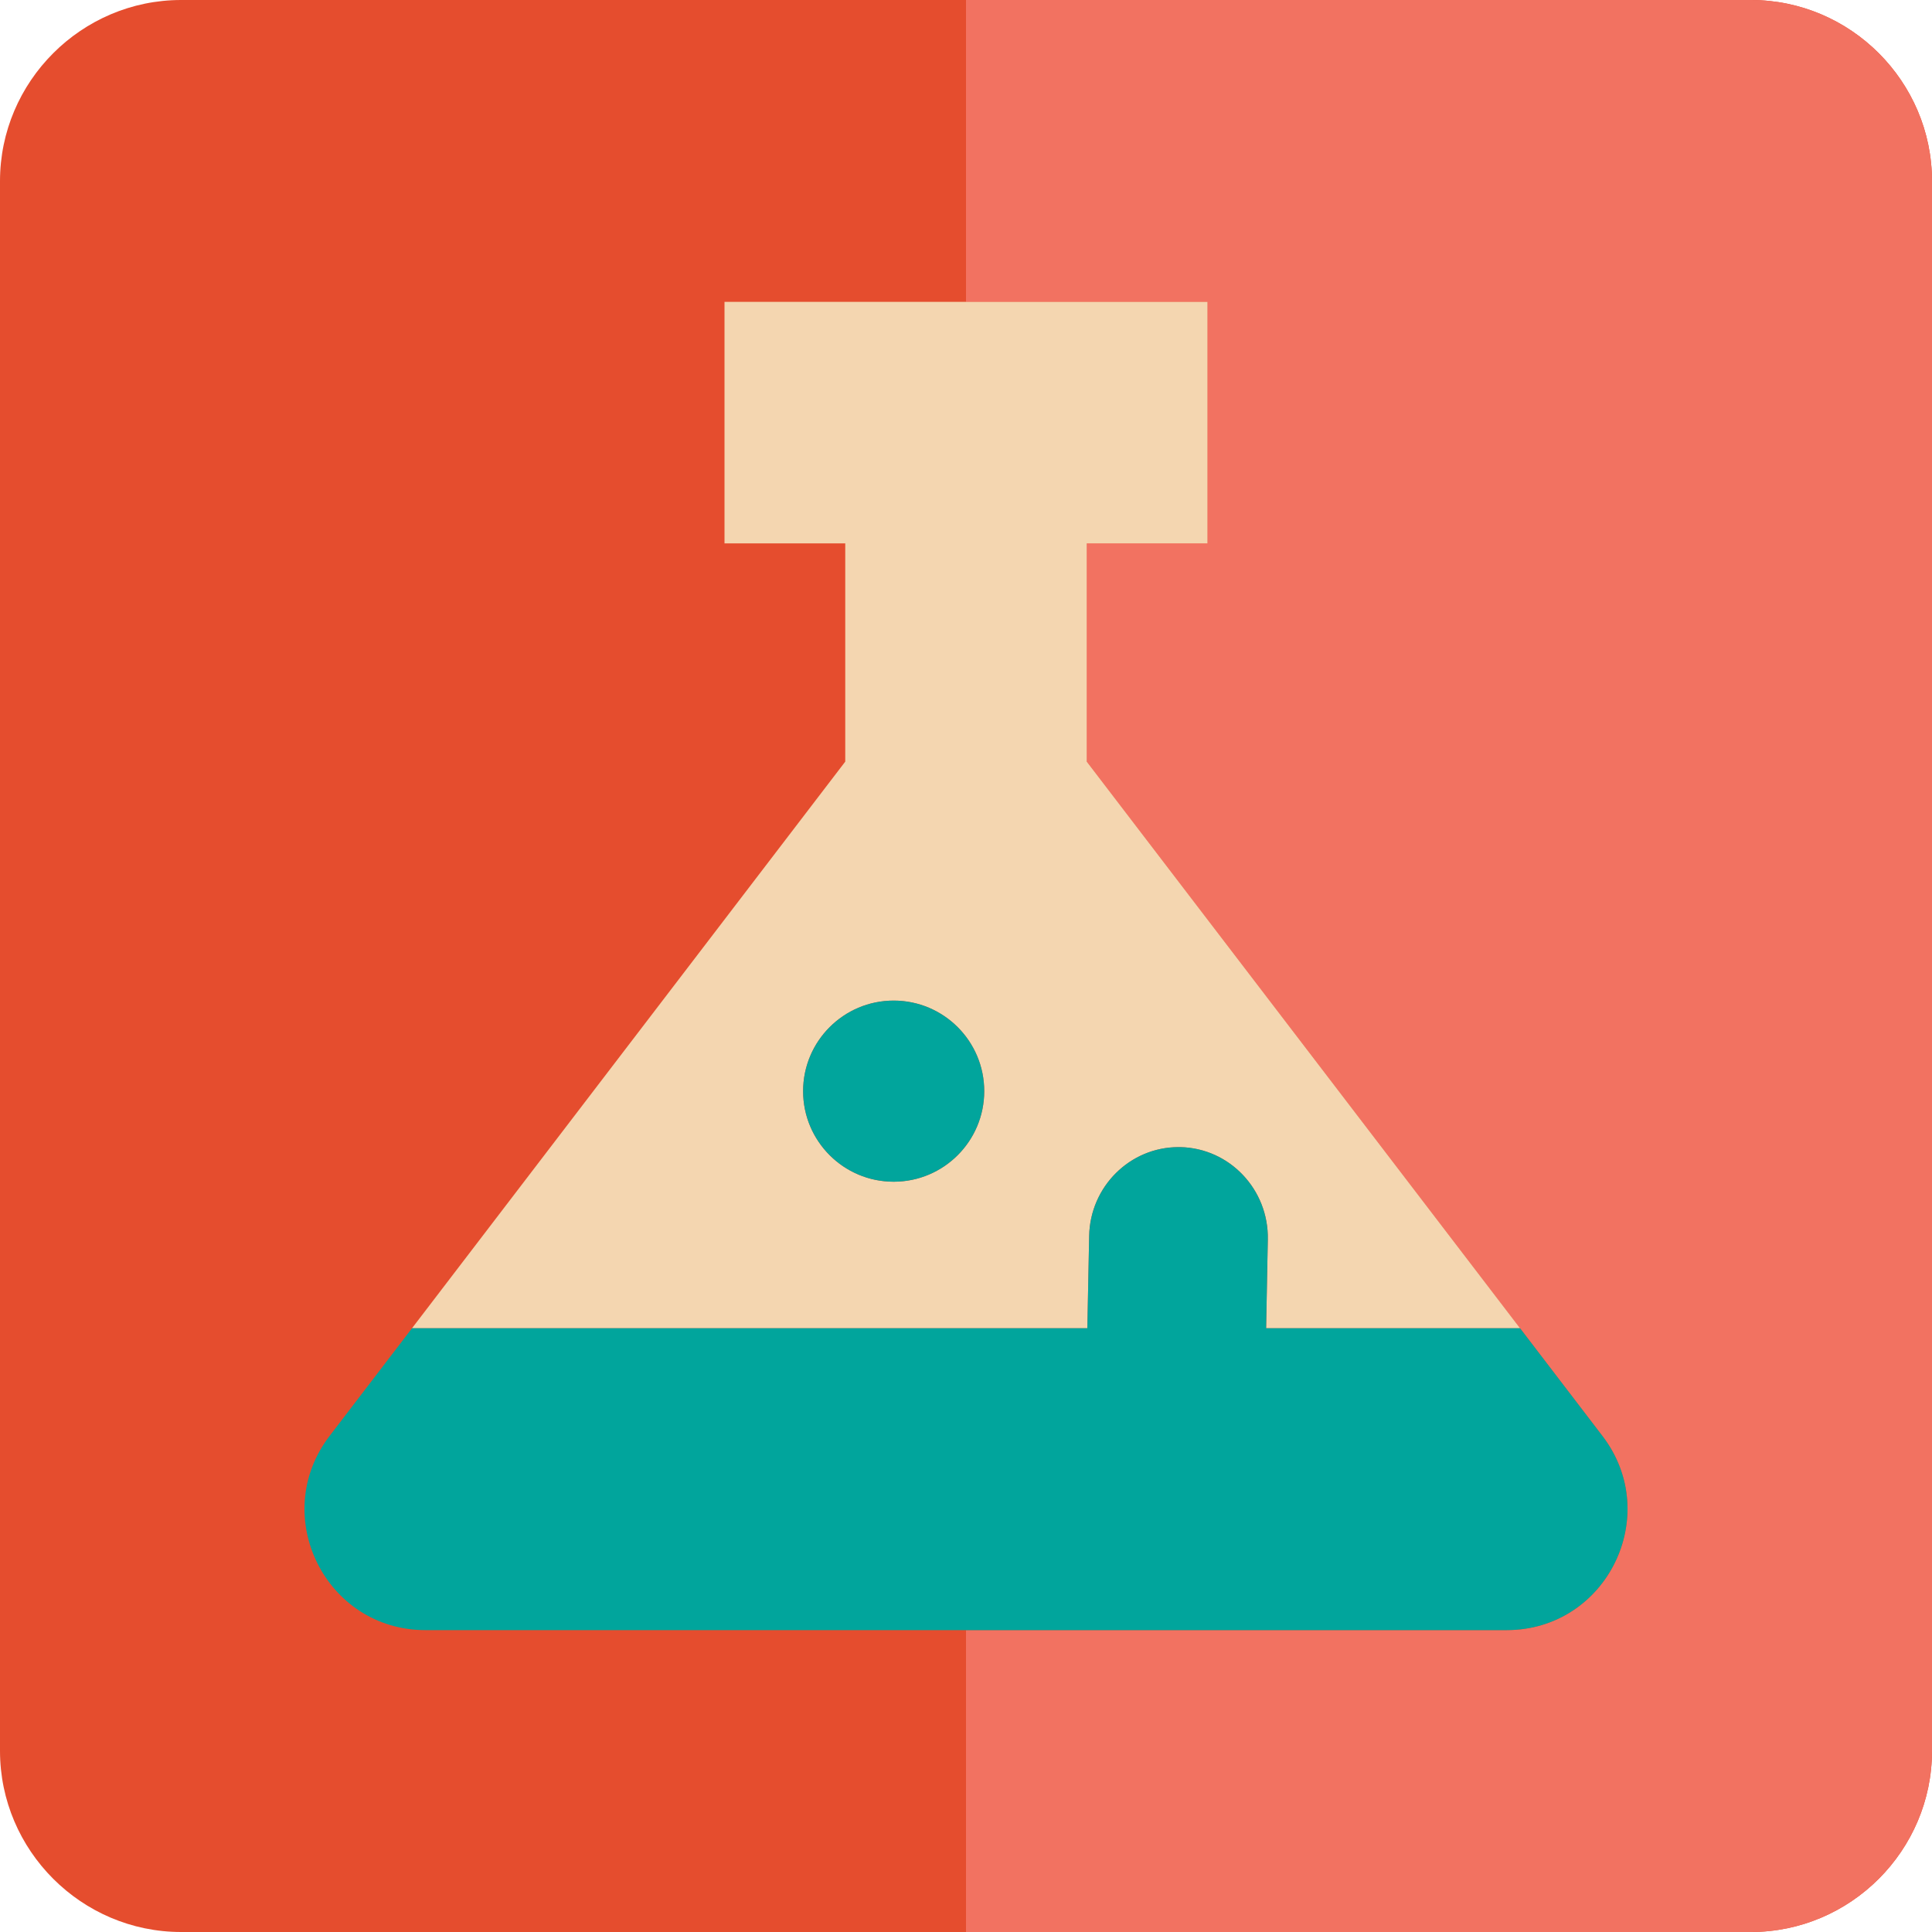
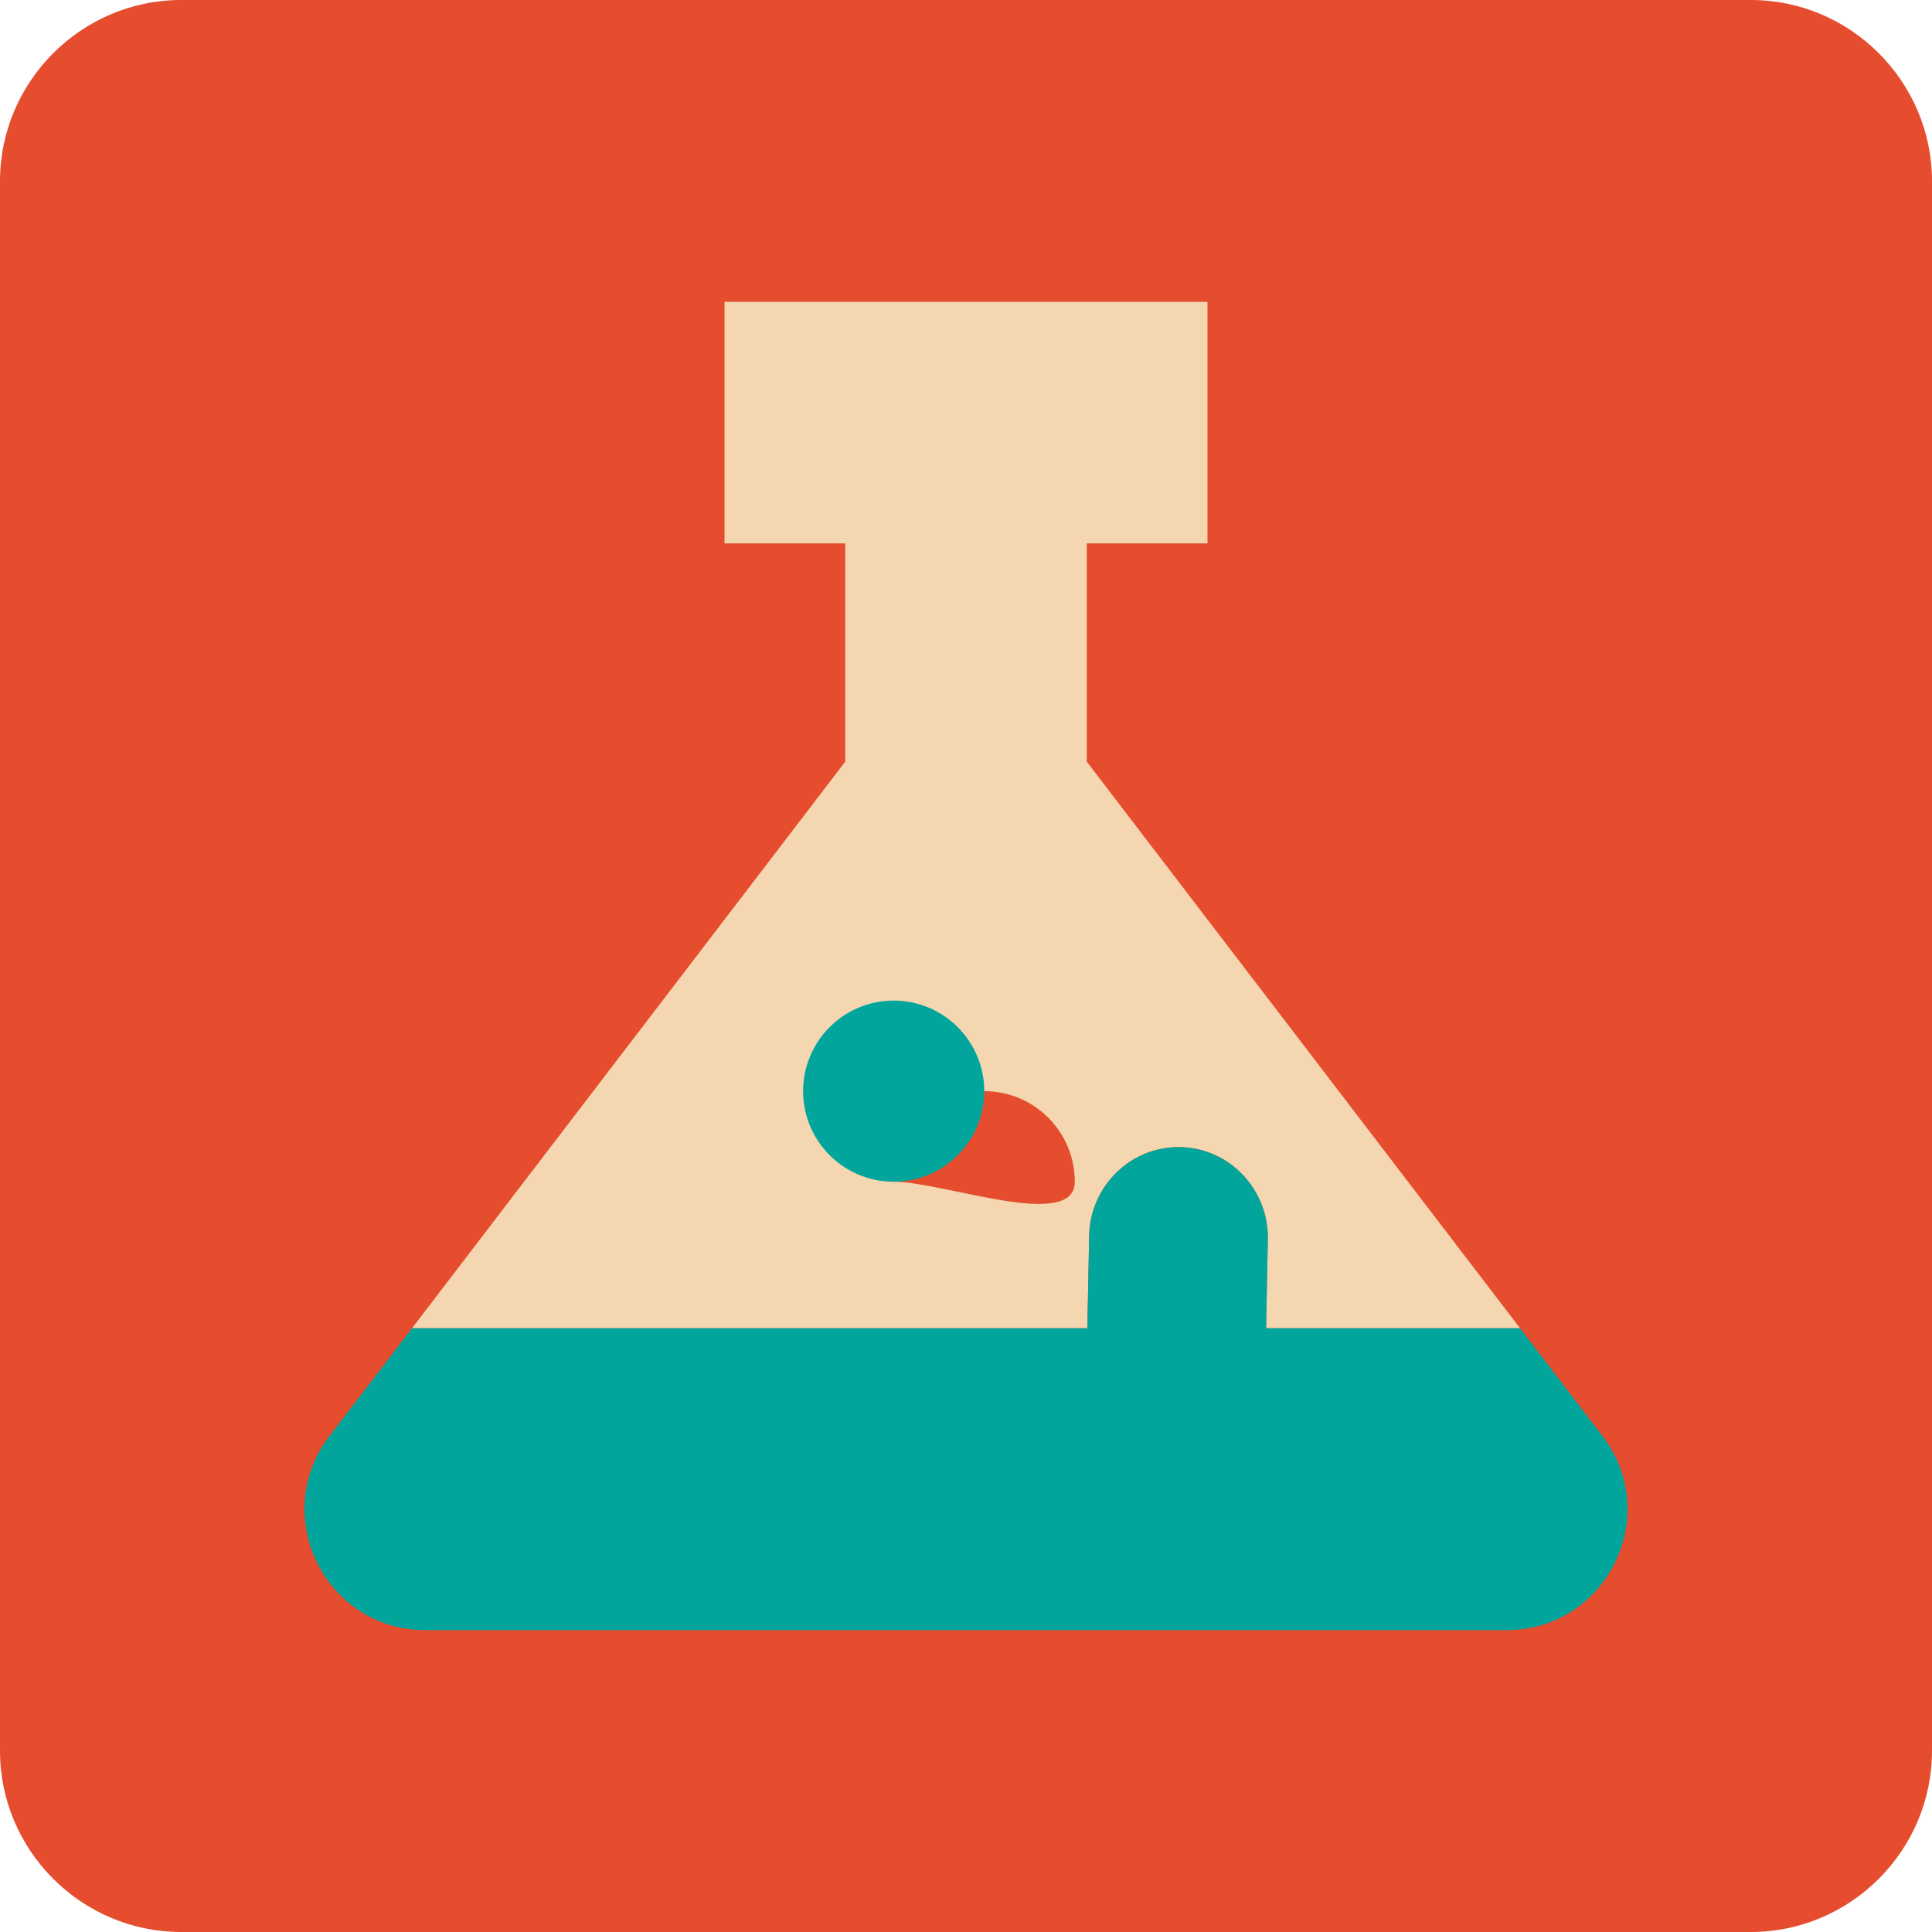
<svg xmlns="http://www.w3.org/2000/svg" version="1.1" id="Uploaded to svgrepo.com" width="800px" height="800px" viewBox="0 0 32 32" xml:space="preserve">
  <style type="text/css">
	.pictogram_vier{fill:#E54D2E;}
	.pictogram_een{fill:#F4D6B0;}
	.pictogram_vijf{fill:#01A59C;}
	.pictogram_drie{fill:#F27261;}
	.st0{fill:#0C6667;}
	.st1{fill:#F8AD89;}
	.st2{fill:#E54D2E;}
	.st3{fill:none;}
	.st4{fill:#01A59C;}
	.st5{fill:#008A74;}
</style>
  <g>
    <path class="pictogram_vier" d="M32,29c0,1.65-1.35,3-3,3H3c-1.65,0-3-1.35-3-3V3c0-1.65,1.35-3,3-3h26c1.65,0,3,1.35,3,3V29z" />
-     <path class="pictogram_drie" d="M29,0H16v5h4v4h-2v3.615c9.861,12.895,4.745,6.205,8.542,11.17C27.548,25.101,26.61,27,24.953,27   H16v5h13c1.65,0,3-1.35,3-3V3C32,1.35,30.65,0,29,0z" />
-     <path class="pictogram_een" d="M18.04,20.47c0.016-0.817,0.676-1.47,1.479-1.47c0.01,0,0.02,0,0.03,0   c0.817,0.017,1.466,0.702,1.45,1.53L20.971,22h4.206L18,12.615V9h2V5h-8v4h2v3.615L6.824,22H18.01L18.04,20.47z M14.802,19.573   c-0.828,0-1.5-0.672-1.5-1.5s0.672-1.5,1.5-1.5s1.5,0.672,1.5,1.5S15.63,19.573,14.802,19.573z" />
+     <path class="pictogram_een" d="M18.04,20.47c0.016-0.817,0.676-1.47,1.479-1.47c0.01,0,0.02,0,0.03,0   c0.817,0.017,1.466,0.702,1.45,1.53L20.971,22h4.206L18,12.615V9h2V5h-8v4h2v3.615L6.824,22H18.01L18.04,20.47z M14.802,19.573   s0.672-1.5,1.5-1.5s1.5,0.672,1.5,1.5S15.63,19.573,14.802,19.573z" />
    <path class="pictogram_vijf" d="M24.953,27H7.047c-1.657,0-2.595-1.899-1.589-3.215L6.824,22H18.01l0.03-1.53   c0.016-0.817,0.676-1.47,1.479-1.47c0.01,0,0.02,0,0.03,0c0.817,0.017,1.466,0.702,1.45,1.53L20.971,22h4.206l1.365,1.785   C27.548,25.101,26.61,27,24.953,27z M14.802,16.573c-0.828,0-1.5,0.672-1.5,1.5s0.672,1.5,1.5,1.5s1.5-0.672,1.5-1.5   S15.63,16.573,14.802,16.573z" />
  </g>
</svg>